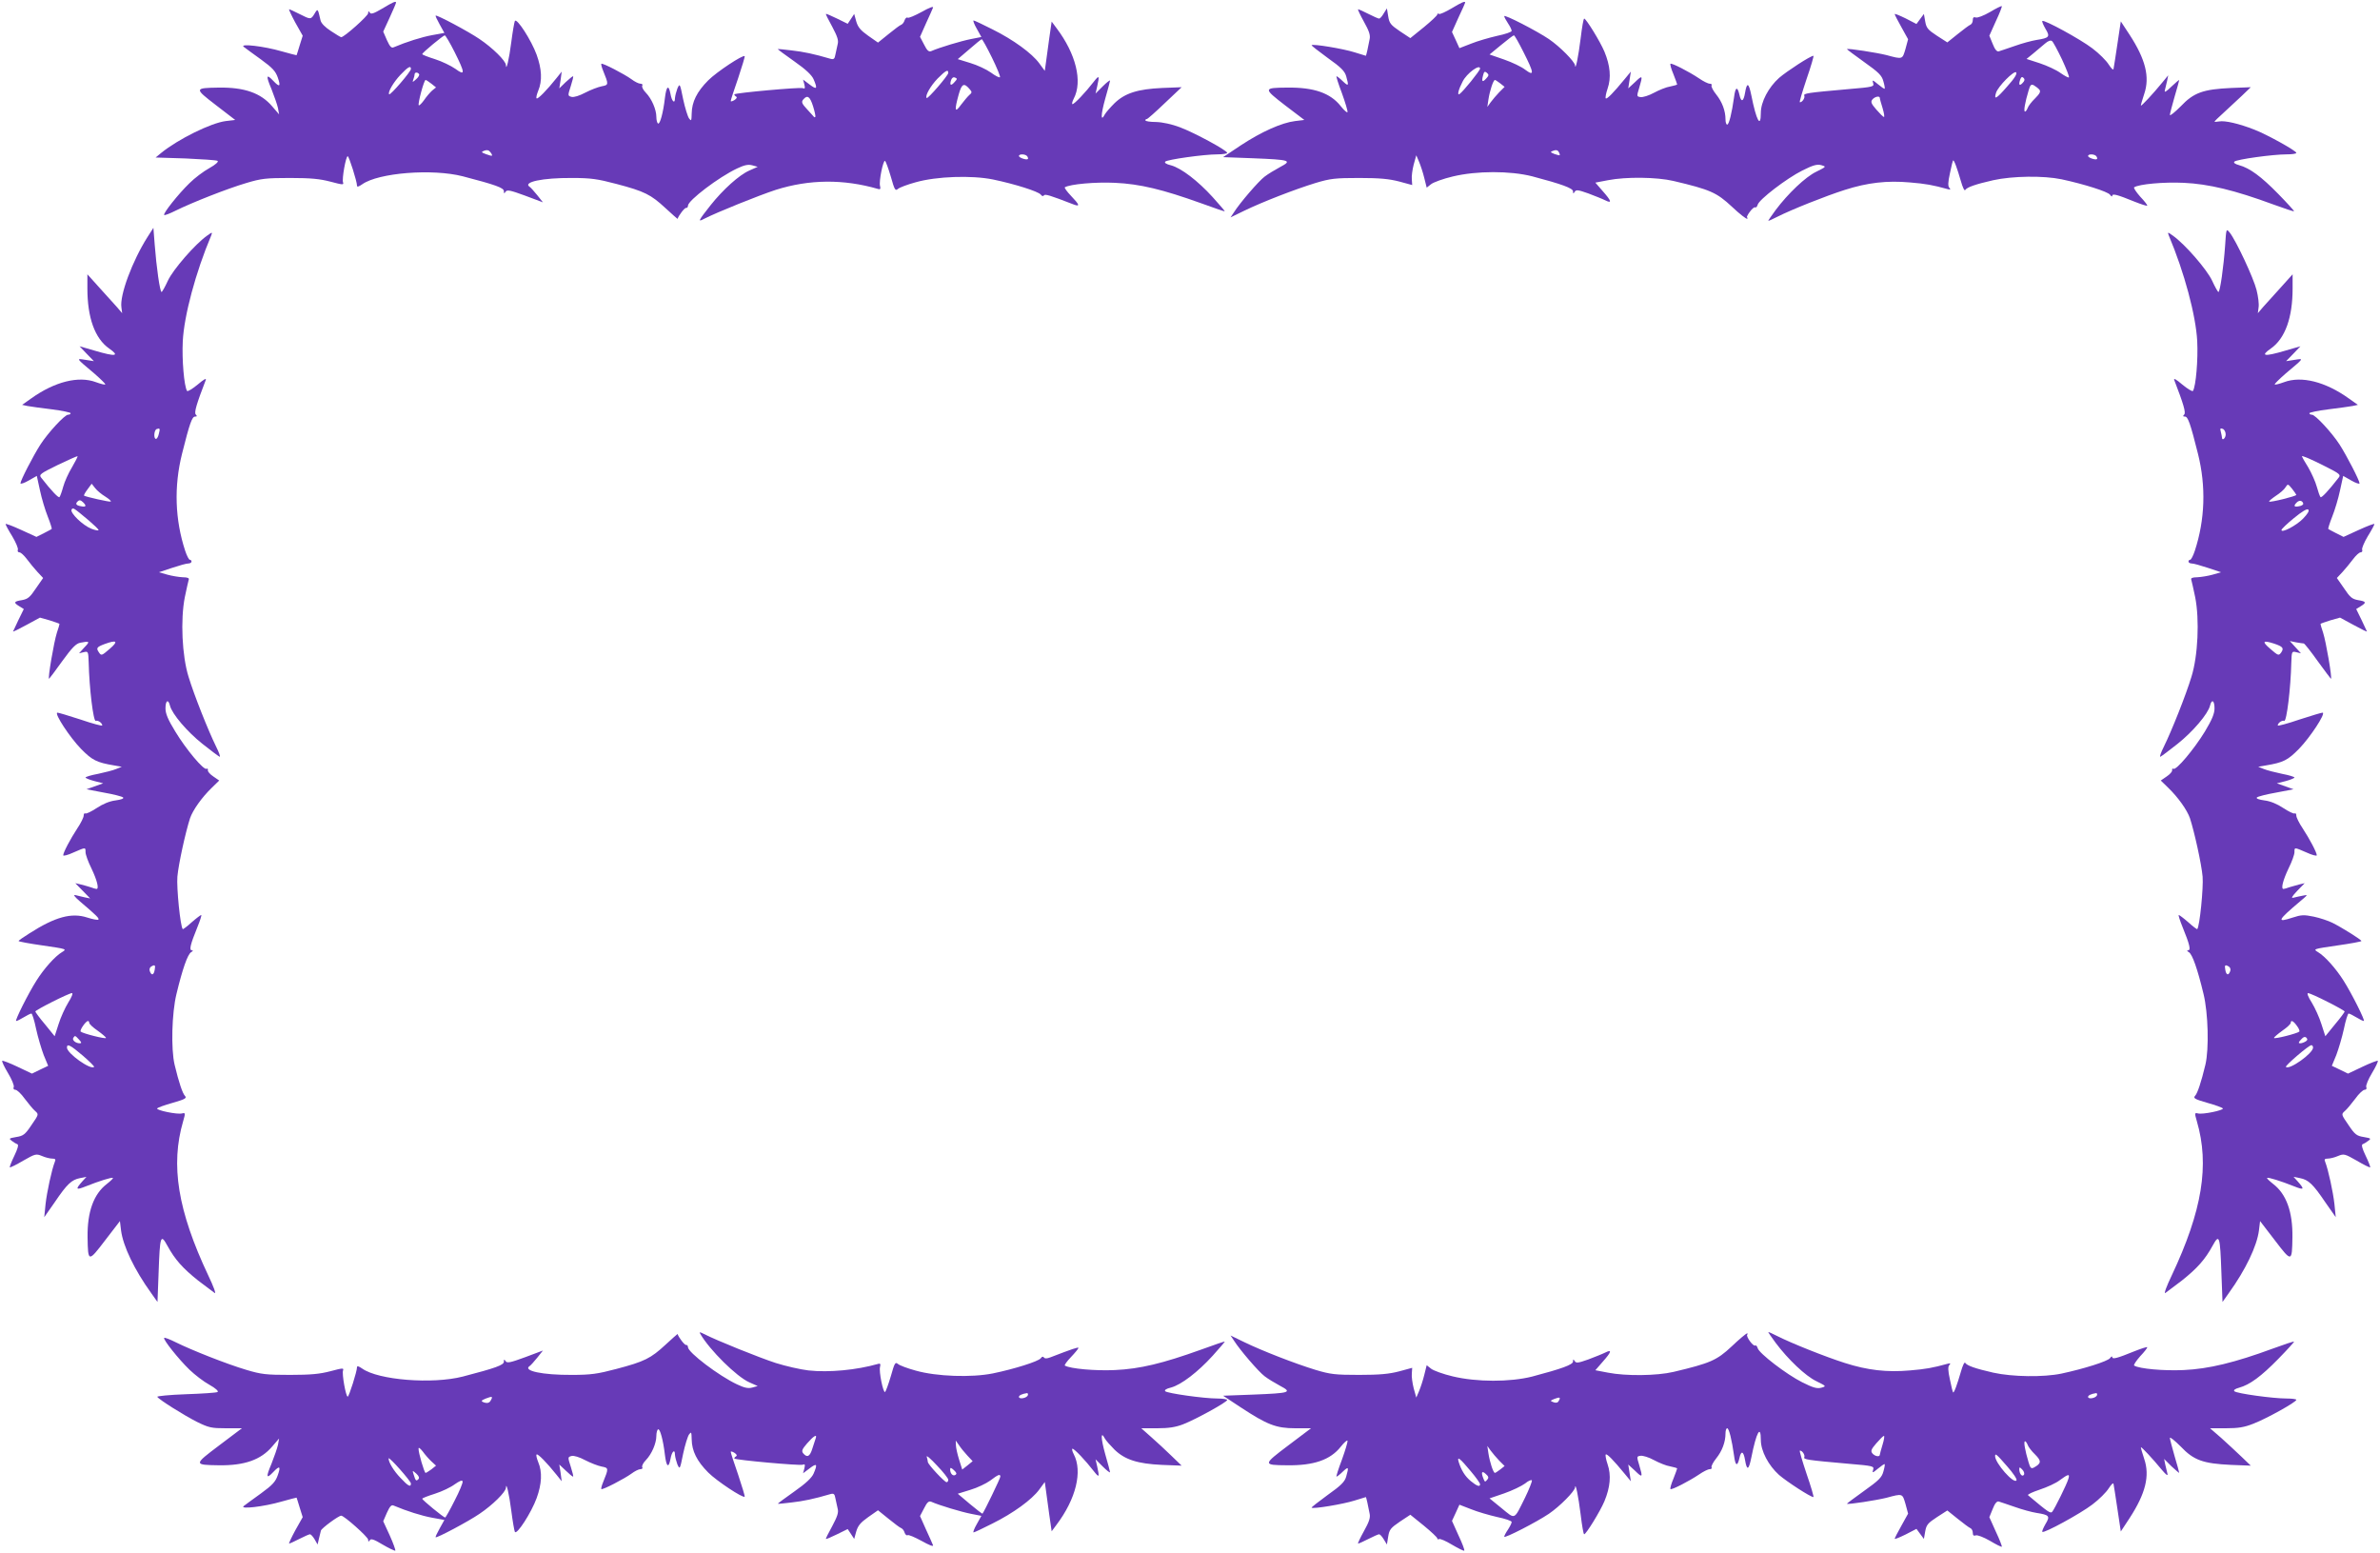
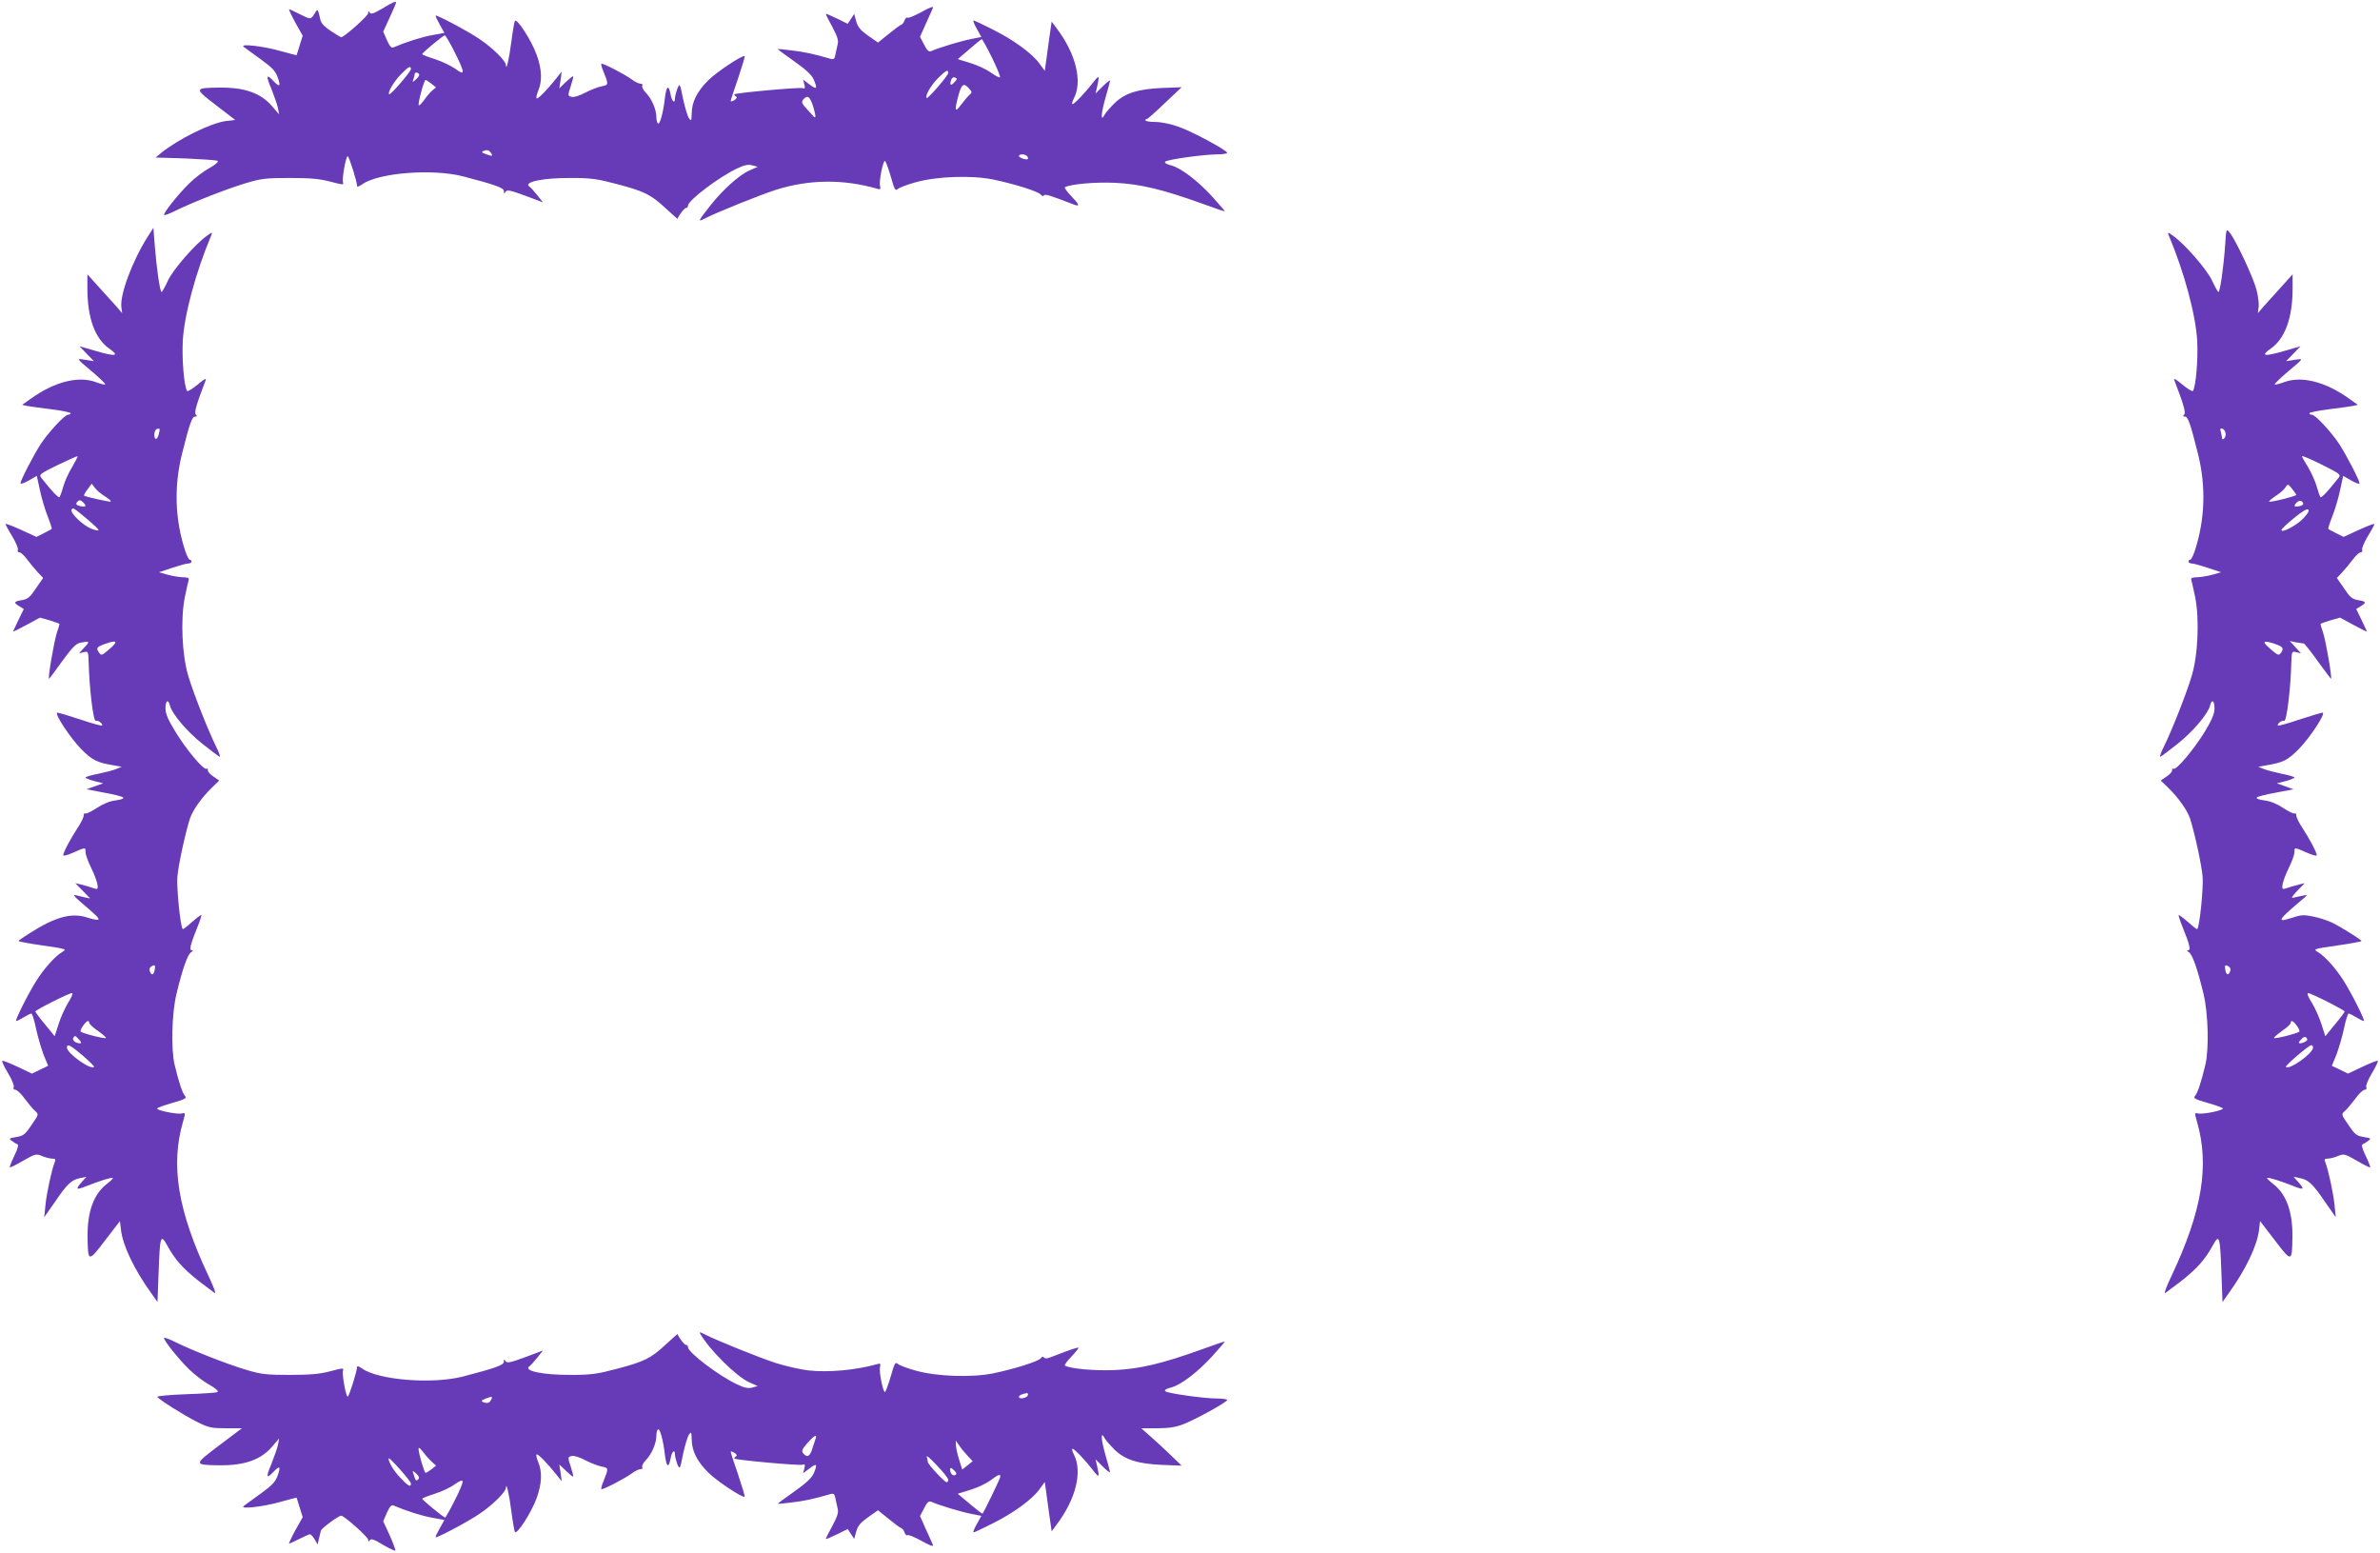
<svg xmlns="http://www.w3.org/2000/svg" version="1.0" width="1280pt" height="835pt" viewBox="0 0 1280 835" preserveAspectRatio="xMidYMid meet">
  <g transform="translate(0,835) scale(0.1,-0.1)" fill="#673ab7" stroke="none">
    <path d="M2056 8304 c-46 -27 -61 -32 -67 -22 -7 10 -9 9 -9 -3 0 -14 -129 -129 -145 -129 -3 0 -28 15 -55 33 -31 20 -52 41 -56 57 -15 66 -15 65 -32 37 -20 -33 -21 -33 -82 -2 -27 14 -52 25 -55 25 -3 0 12 -32 33 -71 l40 -71 -16 -51 c-9 -29 -16 -53 -17 -54 0 -1 -36 9 -80 21 -96 28 -229 43 -204 24 9 -7 51 -38 93 -68 62 -45 78 -63 90 -97 17 -49 10 -54 -24 -18 -38 40 -41 29 -10 -44 15 -38 31 -84 35 -102 l6 -34 -37 43 c-61 72 -150 103 -287 101 -133 -2 -133 -4 -16 -94 l104 -80 -51 -6 c-79 -10 -256 -97 -348 -172 l-29 -24 161 -5 c88 -4 166 -9 172 -13 7 -4 -10 -20 -44 -39 -31 -17 -79 -53 -107 -81 -59 -57 -144 -164 -136 -171 3 -3 31 8 63 24 85 42 274 117 379 148 80 24 106 27 235 27 113 0 161 -5 218 -20 64 -17 72 -18 67 -4 -7 18 15 141 25 141 7 0 50 -136 50 -158 0 -9 9 -6 28 7 87 62 377 85 541 43 177 -46 221 -62 221 -80 0 -14 2 -14 9 -3 8 12 26 8 105 -21 l96 -36 -31 39 c-17 21 -35 41 -40 44 -40 26 69 49 226 48 102 0 138 -5 240 -32 152 -40 185 -57 264 -130 36 -33 65 -59 65 -58 5 17 38 61 46 59 5 -1 10 4 10 12 0 28 166 154 264 200 40 19 60 23 82 17 l29 -8 -45 -20 c-55 -24 -142 -103 -208 -186 -68 -86 -70 -92 -36 -74 68 35 297 127 386 156 180 57 364 59 550 5 12 -4 15 0 11 16 -7 25 17 141 27 135 4 -3 18 -41 31 -85 20 -71 24 -78 38 -66 9 8 52 24 96 36 113 32 301 38 415 15 116 -24 243 -64 257 -81 7 -9 13 -11 17 -5 6 9 30 2 159 -48 37 -14 34 -3 -13 46 -22 23 -37 44 -33 46 29 17 165 29 269 24 135 -6 258 -36 464 -110 69 -25 126 -45 127 -43 1 1 -28 35 -65 76 -80 88 -169 156 -224 171 -26 6 -37 14 -31 20 11 11 207 39 281 39 28 0 52 4 52 8 0 13 -175 108 -255 138 -42 16 -93 27 -127 28 -32 0 -58 4 -58 9 0 4 3 7 8 7 4 0 48 39 97 86 l90 85 -105 -4 c-132 -6 -200 -28 -256 -82 -22 -22 -46 -49 -52 -60 -23 -44 -22 -2 2 84 14 49 26 93 26 97 0 5 -18 -9 -39 -30 l-39 -39 9 39 c13 59 11 62 -19 24 -44 -57 -104 -120 -114 -120 -4 0 -2 13 7 30 48 92 12 240 -93 379 l-26 35 -13 -90 c-7 -49 -15 -108 -18 -132 l-6 -43 -30 41 c-39 53 -138 126 -253 183 -51 26 -96 47 -100 47 -4 0 3 -20 17 -44 l25 -45 -56 -11 c-51 -10 -169 -45 -214 -65 -13 -5 -22 3 -38 35 l-22 42 32 72 c18 39 35 77 38 85 3 9 -22 -1 -61 -23 -37 -20 -71 -35 -76 -31 -5 3 -12 -3 -16 -14 -3 -11 -11 -21 -18 -24 -7 -2 -37 -25 -68 -50 l-57 -46 -53 37 c-41 29 -55 46 -64 77 l-11 40 -17 -26 -18 -27 -57 28 c-31 15 -58 27 -60 25 -2 -1 14 -33 34 -69 27 -51 35 -73 29 -94 -3 -15 -9 -40 -12 -55 -4 -24 -9 -28 -27 -23 -88 26 -146 38 -209 45 -39 5 -73 8 -74 7 -1 -1 39 -31 89 -66 63 -44 95 -75 104 -97 22 -51 17 -57 -21 -28 l-36 27 7 -26 c5 -21 3 -25 -9 -20 -16 6 -358 -25 -367 -33 -2 -2 1 -7 7 -11 9 -5 6 -11 -7 -20 -11 -7 -20 -9 -20 -5 0 5 18 60 40 123 21 63 37 116 35 118 -9 9 -150 -84 -196 -130 -61 -61 -88 -116 -89 -178 -1 -40 -2 -43 -14 -27 -7 9 -22 57 -32 104 -17 85 -18 86 -31 57 -6 -16 -12 -39 -13 -52 0 -33 -17 -18 -24 23 -10 52 -22 43 -30 -22 -9 -79 -27 -144 -37 -137 -5 3 -9 19 -9 35 0 40 -25 98 -57 131 -14 14 -22 31 -19 37 4 6 0 11 -10 11 -9 0 -31 11 -48 24 -37 27 -156 89 -162 83 -2 -2 2 -19 10 -38 30 -74 30 -76 -8 -83 -20 -4 -59 -19 -88 -34 -32 -17 -61 -26 -74 -23 -21 6 -21 6 -4 59 9 28 15 52 12 52 -4 0 -21 -15 -40 -32 l-34 -33 7 45 6 45 -28 -35 c-51 -64 -101 -115 -107 -109 -4 3 1 22 9 42 22 52 19 116 -9 193 -28 77 -107 200 -117 181 -3 -6 -12 -57 -19 -112 -12 -94 -28 -161 -29 -125 -1 23 -72 93 -142 140 -58 40 -231 132 -236 126 -2 -2 8 -23 22 -48 l25 -45 -66 -12 c-55 -10 -138 -36 -206 -65 -13 -6 -21 3 -37 38 l-20 46 35 76 c19 41 34 77 34 80 0 10 -18 2 -74 -32z m389 -234 c57 -114 58 -130 4 -90 -23 16 -72 40 -110 52 -38 12 -69 24 -68 27 0 8 112 100 121 101 4 0 28 -40 53 -90z m2890 -30 c27 -55 46 -102 43 -105 -3 -4 -25 7 -49 25 -24 17 -73 40 -110 51 l-68 21 62 53 c34 30 64 54 67 54 3 1 28 -44 55 -99z m-3125 -61 c0 -14 -110 -142 -117 -136 -9 10 23 65 61 105 41 43 56 51 56 31z m2890 -21 c0 -14 -110 -141 -116 -135 -11 10 21 66 59 105 43 43 57 51 57 30z m-2846 -7 c3 -4 -4 -17 -16 -27 -20 -18 -21 -18 -15 -1 4 10 7 23 7 28 0 11 17 12 24 0z m2880 -42 c-20 -23 -28 -18 -19 10 4 12 12 18 21 14 13 -5 13 -8 -2 -24z m-2814 -9 l25 -20 -21 -17 c-11 -10 -31 -33 -43 -51 -13 -18 -26 -31 -29 -28 -6 7 28 136 37 136 3 0 17 -9 31 -20z m2898 -33 c10 -11 9 -17 -5 -28 -9 -8 -29 -32 -45 -53 -33 -46 -36 -31 -12 56 17 60 29 65 62 25z m-845 -89 c9 -29 14 -54 12 -57 -3 -2 -6 -2 -7 0 -2 2 -18 21 -37 41 -29 31 -32 40 -21 53 22 26 36 17 53 -37z m-1727 -265 c-2 -2 -16 2 -32 8 -27 10 -27 12 -9 19 14 5 24 3 32 -8 7 -8 11 -17 9 -19z m2879 -4 c4 -6 5 -12 3 -14 -7 -7 -48 7 -48 16 0 13 37 11 45 -2z" />
-     <path d="M7807 8305 c-32 -19 -63 -33 -68 -30 -5 4 -9 2 -9 -3 0 -5 -33 -36 -72 -68 l-73 -59 -56 37 c-50 34 -57 43 -63 80 l-7 43 -17 -27 c-9 -16 -20 -28 -25 -28 -4 0 -30 11 -57 25 -27 14 -52 25 -56 25 -3 0 11 -30 31 -66 28 -50 36 -73 31 -95 -3 -16 -9 -42 -12 -59 -4 -16 -7 -30 -8 -30 0 0 -29 9 -62 19 -60 19 -222 46 -230 38 -2 -2 37 -32 86 -68 72 -51 92 -71 100 -99 15 -53 13 -56 -18 -27 -15 15 -31 27 -34 27 -3 0 10 -41 29 -91 18 -50 32 -96 30 -102 -1 -5 -18 9 -36 32 -56 71 -145 102 -289 100 -128 -1 -129 -4 -11 -95 l104 -79 -50 -6 c-72 -9 -180 -57 -291 -130 l-96 -64 161 -6 c201 -8 212 -12 146 -47 -28 -15 -66 -38 -84 -52 -32 -24 -132 -140 -165 -192 l-18 -27 74 36 c97 47 272 115 383 149 80 24 106 27 235 27 111 0 161 -5 215 -19 l70 -19 -2 30 c-2 16 3 53 10 80 l14 50 15 -35 c8 -19 21 -58 28 -87 l13 -52 24 19 c13 10 65 29 116 41 129 31 308 31 427 1 159 -42 220 -64 220 -81 0 -13 2 -14 9 -2 8 12 19 10 73 -9 34 -13 75 -29 91 -37 38 -19 34 -4 -13 49 l-40 46 68 13 c97 19 262 17 352 -4 199 -47 232 -62 314 -138 42 -40 80 -69 83 -65 3 3 3 6 -1 6 -4 0 2 14 14 30 12 17 25 28 30 25 4 -3 10 4 13 14 7 28 156 142 240 184 58 29 79 35 102 29 28 -8 28 -8 -26 -35 -59 -28 -153 -118 -219 -206 -22 -30 -40 -56 -40 -58 0 -2 21 7 48 21 77 39 260 112 364 145 122 39 227 51 350 40 85 -7 123 -14 203 -36 15 -4 17 -2 9 7 -8 8 -8 29 3 78 7 36 15 67 17 69 5 5 22 -42 42 -111 9 -32 19 -54 23 -48 9 15 54 31 151 53 104 23 271 25 367 5 121 -26 248 -66 261 -83 6 -9 12 -12 12 -6 0 14 28 6 119 -31 35 -14 66 -24 69 -22 2 3 -15 25 -38 49 -22 25 -37 48 -32 50 27 17 158 29 266 24 134 -6 275 -40 481 -116 60 -22 111 -39 113 -37 1 2 -37 44 -85 93 -92 94 -153 139 -211 155 -22 6 -31 13 -25 19 12 12 207 39 281 39 28 0 52 3 52 8 0 11 -158 99 -226 125 -81 32 -159 50 -189 44 -14 -2 -25 -3 -25 -1 0 2 21 23 47 46 26 24 70 65 98 91 l50 48 -105 -4 c-152 -7 -202 -25 -272 -99 -32 -32 -58 -53 -58 -46 0 7 12 51 25 97 14 47 25 87 25 90 0 3 -19 -13 -41 -34 -30 -29 -40 -35 -36 -20 3 11 8 34 12 50 l6 30 -33 -40 c-49 -60 -111 -126 -114 -123 -1 2 7 30 18 63 31 91 7 186 -78 317 l-48 73 -18 -120 c-10 -66 -19 -127 -21 -135 -1 -9 -11 0 -26 23 -13 21 -52 60 -88 87 -64 49 -260 156 -269 147 -3 -2 5 -21 17 -42 26 -43 21 -49 -49 -60 -25 -4 -77 -18 -116 -32 -39 -13 -78 -27 -86 -29 -10 -3 -21 9 -33 40 l-18 44 35 78 c20 42 34 79 32 81 -2 2 -31 -12 -64 -32 -35 -20 -67 -32 -76 -29 -11 4 -16 0 -16 -14 0 -11 -6 -22 -13 -25 -6 -2 -37 -25 -68 -50 l-56 -45 -56 36 c-49 32 -57 42 -63 77 l-7 40 -20 -27 -20 -27 -58 30 c-33 16 -59 27 -59 23 0 -3 16 -35 36 -70 l36 -65 -14 -52 c-17 -57 -14 -57 -103 -33 -52 13 -206 37 -212 32 -1 -1 40 -32 92 -69 79 -56 96 -73 104 -104 6 -20 9 -38 7 -40 -2 -2 -18 9 -36 24 -29 24 -32 25 -26 6 6 -19 1 -21 -131 -32 -226 -20 -245 -23 -239 -36 4 -12 -11 -35 -24 -35 -4 0 13 56 36 125 24 69 40 125 37 125 -16 0 -142 -82 -185 -119 -57 -51 -98 -129 -98 -188 0 -85 -24 -42 -51 94 -14 69 -24 73 -34 13 -8 -47 -21 -52 -30 -10 -11 48 -22 43 -29 -13 -12 -85 -27 -147 -37 -147 -5 0 -9 12 -9 28 0 46 -18 94 -50 134 -17 21 -28 43 -25 48 3 6 -1 10 -10 10 -9 0 -35 13 -58 29 -52 35 -147 84 -153 78 -3 -2 4 -28 16 -56 11 -28 20 -53 20 -55 0 -2 -17 -7 -37 -11 -21 -3 -60 -19 -88 -34 -27 -15 -60 -25 -72 -23 -21 3 -21 4 -7 50 20 67 18 70 -22 31 l-37 -34 7 45 7 45 -33 -40 c-60 -73 -96 -110 -102 -104 -3 3 1 27 10 53 20 58 14 123 -17 198 -23 55 -99 178 -109 178 -4 0 -12 -48 -19 -106 -12 -97 -28 -176 -30 -146 -2 21 -82 102 -141 142 -65 44 -240 134 -240 123 0 -5 9 -21 20 -38 11 -16 20 -35 20 -41 0 -6 -35 -18 -79 -27 -43 -10 -106 -28 -140 -42 l-62 -24 -20 44 -20 43 35 78 c20 42 36 78 36 80 0 10 -20 1 -73 -31z m387 -236 c57 -113 59 -131 9 -94 -20 16 -71 40 -114 55 l-78 27 62 51 c34 28 65 52 69 52 4 0 27 -41 52 -91z m2896 -39 c23 -50 40 -93 37 -96 -3 -3 -23 8 -46 24 -22 16 -72 39 -111 52 l-71 23 38 31 c20 17 49 41 63 53 15 13 29 18 36 12 6 -4 30 -49 54 -99z m-3130 -49 c0 -11 -93 -126 -111 -137 -13 -8 -5 25 17 67 22 45 94 97 94 70z m34 -52 c-21 -24 -27 -19 -18 15 5 21 9 24 20 15 12 -10 12 -15 -2 -30z m2801 -44 c-58 -67 -73 -75 -60 -34 11 35 97 121 108 110 7 -7 -9 -33 -48 -76z m82 18 c-17 -18 -22 -8 -11 22 5 12 10 13 17 6 8 -8 6 -16 -6 -28z m-2809 -1 l24 -19 -29 -29 c-15 -16 -36 -40 -46 -54 l-18 -25 6 40 c7 46 26 105 35 105 3 0 16 -9 28 -18z m2900 -34 c8 -10 3 -21 -23 -47 -19 -18 -37 -42 -40 -52 -4 -10 -10 -19 -14 -19 -9 0 0 50 19 113 9 31 14 36 29 28 10 -6 23 -16 29 -23z m-858 -45 c0 -5 7 -29 15 -55 8 -27 11 -48 7 -47 -4 0 -22 18 -41 40 -28 32 -31 42 -21 54 13 16 40 21 40 8z m-1722 -308 c-1 -1 -14 2 -28 7 -24 10 -24 11 -5 18 13 5 23 3 28 -7 5 -8 7 -16 5 -18z m2887 -6 c4 -6 5 -12 3 -14 -7 -7 -48 7 -48 16 0 13 37 11 45 -2z" />
    <path d="M793 7075 c-81 -128 -150 -312 -140 -378 l4 -31 -30 35 c-17 19 -59 66 -94 104 l-63 70 0 -76 c0 -157 40 -269 117 -323 59 -41 36 -45 -76 -12 l-83 24 38 -40 39 -40 -45 7 c-52 8 -54 12 48 -74 34 -30 61 -56 58 -58 -3 -3 -25 3 -50 12 -93 35 -222 3 -349 -88 l-48 -34 28 -6 c15 -3 74 -11 131 -18 56 -7 102 -17 102 -21 0 -4 -6 -8 -14 -8 -18 0 -107 -96 -149 -161 -39 -61 -107 -193 -107 -208 0 -5 20 1 44 15 l44 25 17 -78 c9 -43 28 -106 42 -141 14 -35 23 -65 21 -66 -1 -2 -21 -12 -42 -23 l-40 -20 -83 38 c-46 21 -83 35 -83 31 0 -4 16 -34 36 -66 19 -32 33 -65 30 -72 -3 -8 1 -14 8 -14 8 0 26 -17 41 -37 16 -21 41 -52 57 -69 l30 -32 -39 -56 c-32 -48 -43 -57 -75 -63 -44 -7 -47 -13 -14 -33 l24 -15 -29 -59 c-16 -33 -29 -61 -29 -62 0 -2 33 14 73 36 l72 39 53 -15 c28 -9 52 -17 52 -19 0 -3 -6 -24 -14 -47 -16 -50 -50 -248 -42 -248 1 0 33 42 70 94 54 74 74 95 98 100 51 10 53 7 22 -25 l-29 -32 25 6 c24 6 25 5 27 -56 3 -136 25 -318 38 -313 13 4 35 -12 35 -25 0 -4 -53 10 -117 32 -65 21 -121 38 -125 37 -16 -6 68 -133 127 -194 61 -62 84 -74 180 -90 l40 -7 -30 -12 c-16 -7 -60 -18 -97 -26 -38 -7 -68 -16 -68 -20 0 -3 21 -12 48 -19 l47 -12 -45 -16 -45 -16 94 -18 c52 -9 98 -21 103 -26 6 -6 -11 -12 -41 -16 -32 -4 -68 -19 -101 -41 -29 -19 -56 -32 -61 -29 -5 3 -9 -2 -9 -12 0 -9 -15 -40 -34 -68 -38 -58 -76 -130 -76 -145 0 -5 25 1 55 15 67 29 65 29 65 2 0 -13 14 -52 32 -88 30 -63 42 -110 27 -110 -4 0 -18 4 -31 9 -13 4 -36 11 -53 15 l-30 7 40 -41 40 -41 -30 6 c-16 4 -39 9 -50 12 -13 3 -3 -10 25 -34 89 -76 105 -91 99 -98 -4 -3 -31 2 -59 11 -85 28 -173 4 -312 -85 -32 -20 -58 -38 -58 -41 0 -3 59 -14 130 -24 130 -19 131 -19 103 -36 -37 -22 -96 -88 -137 -153 -44 -69 -118 -217 -109 -217 5 0 23 9 41 20 18 11 36 20 41 20 4 0 16 -37 25 -82 10 -46 29 -109 41 -141 l24 -58 -44 -21 -43 -21 -78 37 c-42 20 -79 34 -82 32 -3 -3 11 -33 31 -66 20 -33 34 -67 31 -75 -4 -9 0 -15 9 -15 8 0 31 -21 50 -48 20 -26 44 -56 56 -66 20 -18 20 -18 -20 -76 -34 -51 -44 -58 -82 -64 -39 -7 -41 -8 -23 -21 10 -8 24 -16 30 -18 7 -3 1 -25 -17 -62 -15 -31 -26 -59 -24 -62 2 -2 35 14 72 36 65 37 69 38 101 25 18 -8 43 -14 55 -14 16 0 20 -4 14 -17 -17 -43 -43 -164 -50 -228 l-7 -70 56 80 c67 99 91 121 136 130 l35 7 -21 -23 c-40 -45 -37 -50 18 -28 70 28 140 50 145 45 3 -2 -12 -16 -32 -32 -71 -54 -106 -150 -104 -287 2 -135 4 -135 94 -17 l80 104 6 -50 c11 -85 72 -212 162 -337 l34 -48 6 158 c7 198 11 211 47 145 41 -75 83 -122 166 -188 42 -32 82 -62 89 -67 8 -4 -8 39 -35 95 -164 348 -204 593 -135 829 13 45 12 46 -6 42 -25 -7 -140 17 -134 27 3 4 40 18 84 30 66 19 77 25 66 37 -13 13 -33 72 -56 168 -20 85 -15 277 10 380 32 133 60 214 79 225 10 6 12 10 4 10 -16 0 -8 32 29 123 15 37 25 67 21 67 -4 -1 -27 -18 -52 -40 -24 -22 -46 -38 -47 -36 -13 12 -34 223 -29 282 6 68 44 240 68 314 15 44 64 113 117 164 l40 39 -32 22 c-18 12 -31 27 -29 34 1 7 -2 10 -7 7 -15 -9 -110 104 -168 200 -40 65 -53 97 -53 125 0 43 15 52 24 15 11 -45 93 -141 175 -206 45 -36 87 -67 92 -69 6 -2 -3 23 -19 55 -41 83 -118 276 -148 375 -35 112 -44 307 -20 428 9 44 19 87 21 94 4 8 -6 13 -32 13 -21 1 -58 7 -83 14 l-45 13 69 23 c39 13 78 24 88 24 10 0 18 5 18 10 0 6 -4 10 -9 10 -5 0 -16 21 -25 48 -55 168 -61 346 -17 522 41 164 54 200 70 200 11 0 12 3 4 11 -10 10 4 57 53 184 6 14 -8 7 -43 -23 -28 -23 -54 -39 -57 -34 -16 25 -28 169 -23 267 7 138 69 370 153 569 7 19 6 19 -22 -1 -65 -46 -183 -182 -211 -242 -15 -33 -31 -61 -34 -61 -9 0 -28 136 -37 255 l-7 90 -32 -50z m61 -1059 c-3 -14 -10 -26 -15 -26 -14 0 -11 48 4 53 17 6 19 3 11 -27z m-467 -179 c-19 -31 -40 -78 -47 -104 -7 -26 -16 -51 -20 -56 -5 -6 -42 32 -99 105 -12 16 -4 22 90 68 56 27 104 48 106 47 2 -2 -12 -29 -30 -60z m179 -157 c19 -12 33 -24 30 -27 -4 -4 -137 26 -144 32 -2 2 6 17 19 34 l22 30 19 -24 c10 -13 34 -33 54 -45z m-118 -32 c19 -19 14 -26 -13 -20 -25 4 -31 13 -18 25 9 10 17 9 31 -5z m30 -97 c28 -24 52 -47 52 -51 0 -5 -18 -1 -39 7 -46 18 -116 86 -106 103 8 12 8 12 93 -59z m112 -690 c-43 -37 -45 -38 -58 -19 -16 23 -12 29 31 45 66 24 75 15 27 -26z m242 -1726 c-5 -29 -17 -32 -26 -8 -4 9 -1 20 6 25 21 13 25 9 20 -17z m-465 -176 c-17 -28 -41 -80 -52 -116 l-21 -65 -52 64 c-29 34 -52 66 -52 69 0 8 181 99 197 99 7 0 -1 -21 -20 -51z m113 -109 c0 -6 20 -25 45 -42 25 -18 45 -35 45 -39 0 -8 -126 24 -136 34 -7 7 27 56 39 57 4 0 7 -5 7 -10z m-55 -90 c14 -15 15 -20 4 -20 -22 0 -42 17 -35 29 9 14 10 14 31 -9z m20 -86 c36 -31 64 -59 61 -61 -18 -18 -146 73 -146 104 0 23 18 14 85 -43z" />
    <path d="M11967 7029 c-8 -113 -27 -249 -36 -249 -3 0 -19 28 -34 61 -28 60 -146 196 -211 242 -28 20 -29 20 -22 1 84 -199 146 -431 153 -569 5 -98 -7 -242 -23 -267 -3 -5 -29 11 -57 34 -35 30 -49 37 -43 23 49 -127 63 -174 53 -184 -8 -8 -7 -11 4 -11 16 0 29 -36 70 -200 44 -176 38 -354 -17 -522 -9 -27 -20 -48 -25 -48 -5 0 -9 -4 -9 -10 0 -5 8 -10 18 -10 10 0 49 -11 88 -24 l69 -23 -45 -13 c-25 -7 -62 -13 -83 -14 -26 0 -36 -5 -32 -13 2 -7 12 -50 21 -94 24 -121 15 -316 -20 -428 -30 -99 -107 -292 -148 -375 -16 -32 -25 -57 -19 -55 5 2 47 33 92 69 82 65 164 161 175 206 9 37 24 28 24 -15 0 -28 -13 -60 -52 -125 -59 -96 -154 -209 -169 -200 -5 3 -8 0 -7 -7 2 -7 -11 -22 -29 -34 l-32 -22 40 -39 c53 -51 102 -120 117 -164 24 -74 62 -246 68 -314 5 -59 -16 -270 -29 -282 -1 -2 -23 14 -47 36 -25 22 -48 39 -52 40 -4 0 6 -30 21 -67 37 -91 45 -123 29 -123 -8 0 -6 -4 4 -10 19 -11 47 -92 79 -225 25 -103 30 -295 10 -380 -23 -96 -43 -155 -56 -168 -11 -12 0 -18 66 -37 44 -12 81 -26 84 -30 6 -10 -109 -34 -134 -27 -18 4 -19 3 -6 -42 69 -236 29 -481 -135 -829 -27 -56 -43 -99 -35 -95 7 5 47 35 89 67 83 66 125 113 166 188 36 66 40 53 47 -145 l6 -158 34 48 c90 125 151 252 162 337 l6 50 80 -104 c90 -118 92 -118 94 17 2 137 -33 233 -104 287 -20 16 -35 30 -32 32 5 5 75 -17 145 -45 55 -22 58 -17 18 28 l-21 23 35 -7 c45 -9 69 -31 136 -130 l56 -80 -7 70 c-7 64 -33 185 -50 228 -6 13 -2 17 14 17 12 0 37 6 55 14 32 13 36 12 101 -25 37 -22 70 -38 72 -36 2 3 -9 31 -24 62 -18 37 -24 59 -17 62 6 2 20 10 30 18 18 13 16 14 -23 21 -38 6 -48 13 -82 64 -40 58 -40 58 -20 76 12 10 36 40 56 66 19 27 42 48 50 48 9 0 13 6 9 15 -3 8 11 42 31 75 20 33 34 63 31 66 -3 2 -40 -12 -82 -32 l-78 -37 -43 21 -44 21 24 58 c12 32 31 95 41 141 9 45 21 82 25 82 5 0 23 -9 41 -20 18 -11 36 -20 41 -20 9 0 -65 148 -109 217 -41 65 -100 131 -137 153 -28 17 -27 17 103 36 71 10 130 21 130 24 0 7 -104 72 -156 98 -22 11 -67 26 -100 33 -53 11 -68 10 -114 -5 -88 -29 -82 -16 40 87 44 37 44 37 15 31 -16 -3 -39 -8 -50 -11 -15 -4 -9 6 20 37 l40 41 -30 -7 c-16 -4 -40 -11 -53 -15 -13 -5 -27 -9 -31 -9 -15 0 -3 47 27 110 18 36 32 75 32 88 0 27 -2 27 65 -2 30 -14 55 -20 55 -15 0 15 -38 87 -76 145 -19 28 -34 59 -34 68 0 10 -4 15 -9 12 -5 -3 -32 10 -61 29 -33 22 -69 37 -101 41 -30 4 -47 10 -41 16 5 5 51 17 103 26 l94 18 -45 16 -45 16 48 12 c26 7 47 16 47 19 0 4 -30 13 -67 20 -38 8 -81 19 -98 26 l-30 12 40 7 c96 16 119 28 180 90 59 61 143 188 127 194 -4 1 -60 -16 -125 -37 -64 -22 -117 -36 -117 -32 0 13 22 29 35 25 13 -5 35 177 38 313 2 61 3 62 27 56 l25 -6 -30 33 -30 33 34 -7 c18 -3 37 -6 41 -6 4 0 38 -43 75 -95 38 -52 70 -95 71 -95 8 0 -26 198 -42 248 -8 23 -14 44 -14 47 0 2 24 10 52 19 l53 15 72 -39 c40 -22 73 -38 73 -36 0 1 -13 29 -29 62 l-29 59 24 15 c33 20 30 26 -14 33 -32 6 -43 15 -75 63 l-39 56 30 32 c16 17 41 48 57 69 15 20 33 37 41 37 7 0 11 6 8 14 -3 7 11 40 30 72 20 32 36 62 36 66 0 4 -37 -10 -83 -31 l-83 -38 -40 20 c-21 11 -41 21 -42 23 -2 1 7 31 21 66 14 35 33 98 42 141 l17 78 44 -25 c24 -14 44 -20 44 -15 0 15 -68 147 -107 208 -42 65 -131 161 -149 161 -8 0 -14 4 -14 8 0 4 46 14 103 21 56 7 115 15 130 18 l28 6 -48 34 c-127 91 -256 123 -349 88 -25 -9 -47 -15 -50 -12 -3 2 24 28 58 58 102 86 100 82 48 74 l-45 -7 39 40 38 40 -83 -24 c-112 -33 -135 -29 -76 12 77 54 117 166 117 323 l0 76 -63 -70 c-35 -38 -77 -85 -94 -104 l-30 -35 4 31 c3 17 -2 59 -11 94 -16 64 -109 263 -144 308 -19 23 -19 23 -25 -70z m3 -1015 c0 -21 -20 -37 -20 -16 0 4 -3 17 -6 30 -5 18 -3 21 10 16 9 -3 16 -17 16 -30z m540 -174 c73 -37 80 -43 68 -58 -56 -72 -93 -111 -98 -105 -4 5 -13 30 -20 56 -7 26 -28 73 -46 104 -19 30 -34 57 -34 59 0 6 45 -13 130 -56z m-160 -151 c0 -7 -141 -42 -146 -36 -3 2 14 16 36 31 22 14 46 35 52 46 12 19 13 19 35 -8 12 -15 22 -30 23 -33z m37 -46 c2 -6 -8 -13 -22 -15 -27 -6 -32 1 -13 20 14 14 30 11 35 -5z m-1 -82 c-36 -37 -116 -79 -116 -61 0 5 30 34 67 64 45 37 71 52 77 46 7 -7 -3 -23 -28 -49z m-155 -672 c47 -16 53 -24 38 -47 -14 -19 -16 -18 -59 19 -47 40 -41 48 21 28z m-243 -1737 c7 -5 10 -16 6 -25 -9 -24 -21 -21 -26 8 -5 26 -1 30 20 17z m530 -189 c50 -25 92 -49 92 -52 0 -3 -23 -35 -52 -69 l-52 -64 -21 65 c-11 36 -35 88 -52 116 -19 29 -27 51 -20 51 7 0 54 -21 105 -47z m-165 -129 c11 -14 16 -28 13 -31 -10 -10 -136 -42 -136 -34 0 4 20 21 45 39 25 17 45 36 45 42 0 17 14 11 33 -16z m47 -84 c-8 -5 -21 -10 -29 -10 -11 0 -10 5 4 20 13 15 22 17 29 10 8 -8 6 -14 -4 -20z m40 -33 c0 -31 -128 -122 -146 -104 -6 6 123 117 137 117 5 0 9 -6 9 -13z" />
    <path d="M3766 1178 c51 -88 196 -231 264 -261 l45 -20 -29 -8 c-22 -6 -42 -2 -82 17 -98 46 -264 172 -264 200 0 8 -5 13 -10 12 -8 -2 -41 42 -46 59 0 1 -29 -25 -65 -58 -79 -73 -112 -90 -264 -130 -102 -27 -138 -32 -240 -32 -157 -1 -266 22 -226 48 5 3 23 23 40 44 l31 39 -96 -36 c-79 -29 -97 -33 -105 -21 -7 11 -9 11 -9 -3 0 -18 -44 -34 -221 -80 -164 -42 -454 -19 -541 43 -19 13 -28 16 -28 7 0 -22 -43 -158 -50 -158 -10 0 -32 123 -25 141 5 14 -3 13 -67 -4 -57 -15 -105 -20 -218 -20 -129 0 -155 3 -235 27 -105 31 -294 106 -379 148 -32 16 -60 27 -63 24 -8 -7 77 -114 136 -171 28 -27 76 -64 107 -81 34 -19 51 -35 44 -39 -6 -4 -83 -9 -170 -12 -88 -3 -157 -10 -154 -14 9 -15 143 -99 212 -134 65 -32 79 -35 157 -35 l86 0 -122 -92 c-138 -104 -138 -105 -2 -107 137 -2 226 29 287 101 l37 43 -6 -34 c-4 -18 -20 -64 -35 -102 -31 -73 -28 -84 10 -44 34 36 41 31 24 -17 -12 -35 -28 -53 -90 -98 -42 -30 -84 -61 -93 -68 -25 -19 108 -4 204 24 44 12 80 22 80 21 1 -1 8 -25 17 -54 l16 -51 -40 -71 c-21 -39 -36 -71 -33 -71 3 0 28 11 55 25 27 14 53 25 57 25 5 0 16 -12 25 -27 l16 -28 7 30 c4 17 9 37 11 45 4 13 95 80 109 80 16 0 145 -115 145 -129 0 -12 2 -13 9 -3 6 10 22 5 70 -24 34 -20 64 -34 67 -32 2 3 -11 40 -30 82 l-35 76 20 46 c16 35 24 44 37 38 68 -29 151 -55 206 -65 l66 -12 -25 -45 c-14 -25 -24 -46 -22 -48 5 -6 178 86 236 126 70 47 141 117 142 140 1 36 17 -31 29 -125 7 -55 16 -106 19 -112 10 -19 89 104 117 181 28 77 31 141 9 193 -8 20 -13 39 -9 42 6 6 56 -45 107 -109 l28 -35 -6 45 -7 45 34 -32 c19 -18 36 -33 40 -33 3 0 -3 24 -12 52 -17 53 -17 53 4 59 13 3 42 -6 74 -23 29 -15 68 -30 88 -34 38 -7 38 -9 8 -83 -8 -19 -12 -36 -10 -38 6 -6 125 56 162 83 17 13 39 24 48 24 10 0 14 5 10 11 -3 6 5 23 19 37 32 33 57 91 57 131 0 16 4 32 9 35 10 7 28 -58 37 -137 8 -65 20 -74 30 -22 7 41 24 56 24 23 1 -13 7 -36 13 -52 13 -29 14 -28 31 57 10 47 25 95 32 104 12 16 13 13 14 -27 1 -62 28 -117 89 -178 46 -46 187 -139 196 -130 2 2 -14 55 -35 118 -22 63 -40 118 -40 123 0 4 9 2 20 -5 13 -9 16 -15 7 -20 -6 -4 -9 -9 -7 -11 9 -8 351 -39 367 -33 12 5 14 1 9 -20 l-7 -26 36 27 c38 29 43 23 21 -28 -9 -22 -41 -53 -104 -97 -50 -35 -90 -65 -89 -66 1 -1 35 2 74 7 63 7 121 19 209 45 18 5 23 1 27 -23 3 -15 9 -40 12 -55 6 -21 -2 -43 -29 -94 -20 -36 -36 -68 -34 -69 2 -2 29 10 60 25 l57 28 18 -27 17 -26 11 40 c9 31 23 48 64 77 l53 37 57 -46 c31 -25 61 -48 68 -50 7 -3 15 -13 18 -24 4 -11 11 -17 16 -14 5 4 39 -11 76 -31 39 -22 64 -32 61 -23 -3 8 -20 46 -38 85 l-32 72 22 42 c16 32 25 40 38 35 45 -20 163 -55 214 -65 l56 -11 -25 -45 c-14 -24 -21 -44 -17 -44 4 0 49 21 100 47 115 57 214 130 253 183 l30 41 6 -43 c3 -24 11 -83 18 -132 l13 -90 26 35 c105 139 141 287 93 379 -9 17 -11 30 -7 30 10 0 70 -63 114 -120 30 -38 32 -35 19 24 l-9 39 39 -39 c21 -21 39 -35 39 -30 0 4 -12 48 -26 97 -24 86 -25 128 -2 84 6 -11 30 -38 52 -60 56 -54 124 -76 256 -82 l105 -4 -55 53 c-30 29 -79 75 -109 101 l-53 47 86 0 c62 0 99 6 138 21 68 26 238 120 238 131 0 4 -24 8 -52 8 -74 0 -270 28 -281 39 -6 6 5 14 31 20 55 15 144 83 224 171 37 41 66 75 65 76 -1 2 -58 -18 -127 -43 -206 -74 -329 -104 -464 -110 -104 -5 -240 7 -269 24 -4 2 11 23 33 46 22 23 40 45 40 49 0 6 -35 -6 -152 -51 -19 -7 -29 -7 -34 0 -4 6 -10 5 -17 -5 -14 -17 -141 -57 -257 -81 -114 -23 -302 -17 -415 15 -44 12 -87 28 -96 36 -14 12 -18 5 -38 -66 -13 -44 -27 -82 -31 -85 -10 -6 -34 110 -27 135 4 16 1 20 -11 16 -116 -33 -263 -47 -374 -35 -43 5 -122 23 -176 40 -89 29 -318 121 -386 156 -22 11 -26 12 -20 1z m1762 -330 c-5 -16 -48 -24 -48 -9 0 8 17 16 43 20 5 0 7 -5 5 -11z m-2888 -27 c-6 -13 -17 -17 -30 -14 -26 7 -25 12 3 23 34 13 39 12 27 -9z m1747 -205 c-3 -8 -11 -32 -18 -55 -13 -43 -28 -51 -49 -26 -10 12 -7 22 21 54 35 40 55 52 46 27z m815 -92 l29 -31 -28 -23 -28 -22 -17 54 c-9 29 -17 64 -17 78 l-1 24 17 -24 c9 -14 29 -39 45 -56z m-2882 -32 l25 -23 -25 -20 c-14 -10 -28 -19 -31 -19 -7 0 -39 109 -38 131 0 8 9 1 22 -15 12 -17 33 -41 47 -54z m2780 -99 c0 -7 -4 -13 -9 -13 -11 0 -101 96 -101 109 0 5 -3 18 -6 28 -3 10 22 -11 55 -47 34 -35 61 -70 61 -77z m-2890 -20 c0 -22 -15 -14 -56 30 -36 37 -65 85 -64 105 1 12 120 -122 120 -135z m2928 46 c-13 -8 -28 7 -28 30 0 11 5 10 20 -4 15 -14 17 -20 8 -26z m-2888 -23 c-12 -12 -15 -8 -25 24 -8 25 -8 25 14 6 14 -13 18 -23 11 -30z m3130 14 c0 -9 -87 -189 -96 -199 -1 -2 -32 22 -68 52 l-65 55 68 21 c37 11 85 34 107 50 42 32 54 37 54 21z m-2935 -129 c-25 -50 -48 -91 -51 -91 -8 0 -123 94 -123 101 -1 3 30 15 68 27 38 12 86 35 107 51 26 18 40 24 42 15 2 -7 -17 -53 -43 -103z" />
-     <path d="M9510 1187 c0 -2 18 -28 40 -58 66 -88 160 -178 219 -206 54 -27 54 -27 26 -35 -23 -6 -44 0 -102 29 -84 42 -233 156 -240 184 -3 10 -9 17 -13 14 -11 -7 -52 50 -43 59 3 3 3 6 -1 6 -5 0 -42 -31 -83 -70 -80 -75 -115 -90 -313 -137 -90 -21 -255 -23 -352 -4 l-68 13 40 46 c47 53 51 68 13 49 -16 -8 -57 -24 -91 -37 -54 -19 -65 -21 -73 -9 -7 12 -9 11 -9 -2 0 -17 -61 -39 -220 -81 -119 -30 -298 -30 -427 1 -51 12 -103 31 -116 41 l-24 19 -13 -52 c-7 -29 -20 -68 -28 -87 l-15 -35 -14 50 c-7 28 -12 64 -10 80 l2 30 -70 -19 c-54 -14 -104 -19 -215 -19 -129 0 -155 3 -235 27 -111 34 -286 102 -383 149 l-74 36 18 -27 c33 -52 133 -168 165 -192 18 -14 56 -37 84 -52 66 -35 55 -39 -146 -47 l-161 -6 94 -62 c143 -94 191 -113 294 -113 l85 0 -122 -92 c-138 -104 -138 -106 -7 -107 144 -2 233 29 289 100 18 23 35 37 36 32 2 -6 -12 -52 -30 -102 -19 -50 -32 -91 -29 -91 3 0 19 12 34 27 31 29 33 26 18 -27 -8 -28 -28 -48 -100 -99 -49 -36 -88 -66 -86 -68 8 -8 170 19 230 38 33 10 62 19 62 19 1 0 4 -13 8 -30 3 -16 9 -43 12 -59 5 -22 -3 -45 -31 -95 -20 -36 -34 -66 -31 -66 4 0 29 11 56 25 27 14 53 25 57 25 5 0 16 -12 25 -27 l17 -28 7 43 c6 37 13 46 63 80 l56 37 73 -59 c39 -32 72 -63 72 -68 0 -5 4 -7 9 -4 5 4 37 -10 70 -30 34 -20 64 -35 66 -32 3 3 -11 40 -31 82 l-35 78 20 43 20 44 62 -24 c34 -14 97 -32 140 -42 44 -9 79 -21 79 -27 0 -6 -9 -24 -20 -41 -11 -16 -20 -33 -20 -38 0 -11 175 79 240 123 59 40 139 121 141 142 2 30 18 -49 30 -146 7 -58 15 -106 19 -106 10 0 86 123 109 178 31 75 37 140 17 198 -9 26 -13 50 -10 53 6 6 42 -31 102 -104 l33 -40 -7 45 -7 45 37 -34 c40 -39 42 -36 22 31 -14 46 -14 47 7 50 12 2 45 -8 72 -23 28 -15 67 -31 88 -34 20 -4 37 -9 37 -11 0 -2 -9 -27 -20 -55 -12 -28 -19 -54 -16 -56 6 -6 101 43 153 78 23 16 49 29 58 29 9 0 13 4 10 10 -3 5 8 27 25 48 32 40 50 88 50 134 0 16 4 28 9 28 10 0 25 -62 37 -147 7 -56 18 -61 29 -13 9 42 22 37 30 -10 10 -60 20 -56 34 13 27 136 51 179 51 94 0 -59 41 -137 98 -188 43 -37 169 -119 185 -119 3 0 -13 56 -37 125 -23 69 -40 125 -36 125 13 0 28 -23 24 -35 -6 -13 13 -16 239 -36 132 -11 137 -13 131 -32 -6 -19 -3 -18 26 6 18 15 34 26 36 24 2 -2 -1 -20 -7 -40 -8 -31 -25 -48 -104 -104 -52 -37 -93 -68 -92 -69 6 -5 160 19 212 32 89 24 86 24 103 -33 l14 -52 -36 -65 c-20 -35 -36 -67 -36 -70 0 -4 26 7 59 23 l58 30 20 -27 20 -27 7 40 c6 35 14 45 63 77 l56 36 56 -45 c31 -25 62 -48 68 -50 7 -3 13 -14 13 -25 0 -14 5 -18 16 -14 9 3 41 -9 76 -29 33 -20 62 -34 64 -32 2 2 -12 39 -32 81 l-35 78 18 44 c12 31 23 43 33 40 8 -2 47 -16 86 -29 39 -14 91 -28 116 -32 70 -11 75 -17 49 -60 -12 -21 -20 -40 -17 -42 9 -9 205 98 269 147 36 27 75 66 88 87 15 23 25 32 26 23 2 -8 11 -69 21 -135 l18 -120 48 73 c85 131 109 226 78 317 -11 33 -19 61 -18 63 3 3 63 -61 114 -123 22 -26 32 -33 29 -20 -3 11 -8 34 -12 50 l-6 30 40 -40 c23 -21 41 -37 41 -34 0 3 -11 43 -25 90 -13 46 -25 90 -25 97 0 7 26 -14 58 -46 70 -74 120 -92 272 -99 l105 -4 -50 48 c-27 26 -77 72 -109 101 l-60 52 85 0 c67 0 99 5 149 25 72 28 230 116 230 128 0 4 -24 7 -52 7 -74 0 -269 27 -281 39 -6 6 3 13 25 19 58 16 119 61 211 155 48 49 86 91 85 93 -2 2 -53 -15 -113 -37 -206 -76 -347 -110 -481 -116 -108 -5 -239 7 -266 24 -5 2 10 25 32 50 23 24 40 46 38 49 -3 2 -34 -8 -69 -22 -91 -37 -119 -45 -119 -31 0 6 -6 3 -12 -6 -13 -17 -140 -57 -261 -83 -96 -20 -263 -18 -367 5 -97 22 -142 38 -151 53 -4 6 -14 -16 -23 -48 -20 -69 -37 -116 -42 -111 -2 2 -10 33 -17 69 -11 49 -11 70 -3 78 8 9 6 11 -9 7 -80 -22 -118 -29 -203 -36 -123 -11 -228 1 -350 40 -104 33 -287 106 -364 145 -27 14 -48 23 -48 21z m1768 -339 c-5 -16 -48 -24 -48 -9 0 8 17 16 43 20 5 0 7 -5 5 -11z m-2895 -31 c-5 -10 -15 -12 -28 -7 -19 7 -19 8 5 18 29 11 35 9 23 -11z m1742 -234 c-8 -27 -15 -51 -15 -55 0 -14 -27 -9 -40 7 -10 12 -7 22 21 54 19 22 37 40 41 40 4 1 1 -20 -7 -46z m780 -2 c3 -10 21 -34 40 -52 35 -35 34 -48 -6 -70 -15 -8 -20 -3 -29 28 -19 63 -28 113 -19 113 4 0 10 -9 14 -19z m-2842 -85 l29 -29 -24 -19 c-12 -9 -25 -18 -28 -18 -9 0 -28 59 -35 105 l-6 40 18 -25 c10 -14 31 -38 46 -54z m2732 -31 c32 -36 54 -69 50 -75 -14 -22 -115 93 -115 130 0 17 7 12 65 -55z m-2885 -26 c28 -33 50 -64 50 -70 0 -16 -17 -10 -50 17 -31 26 -51 58 -65 103 -10 33 6 21 65 -50z m2975 -19 c-9 -14 -25 5 -25 30 0 12 3 12 16 -2 9 -9 13 -21 9 -28z m-2887 -27 c-10 -13 -13 -12 -19 4 -15 36 -10 47 11 28 16 -14 18 -21 8 -32z m3126 5 c-8 -29 -73 -159 -86 -176 -10 -12 -19 -6 -131 88 -4 4 24 17 63 30 39 13 88 35 108 51 46 34 55 35 46 7z m-2922 -101 c-61 -123 -51 -118 -126 -57 l-65 53 79 27 c43 15 93 39 112 53 18 15 35 22 37 16 1 -5 -15 -47 -37 -92z" />
  </g>
</svg>